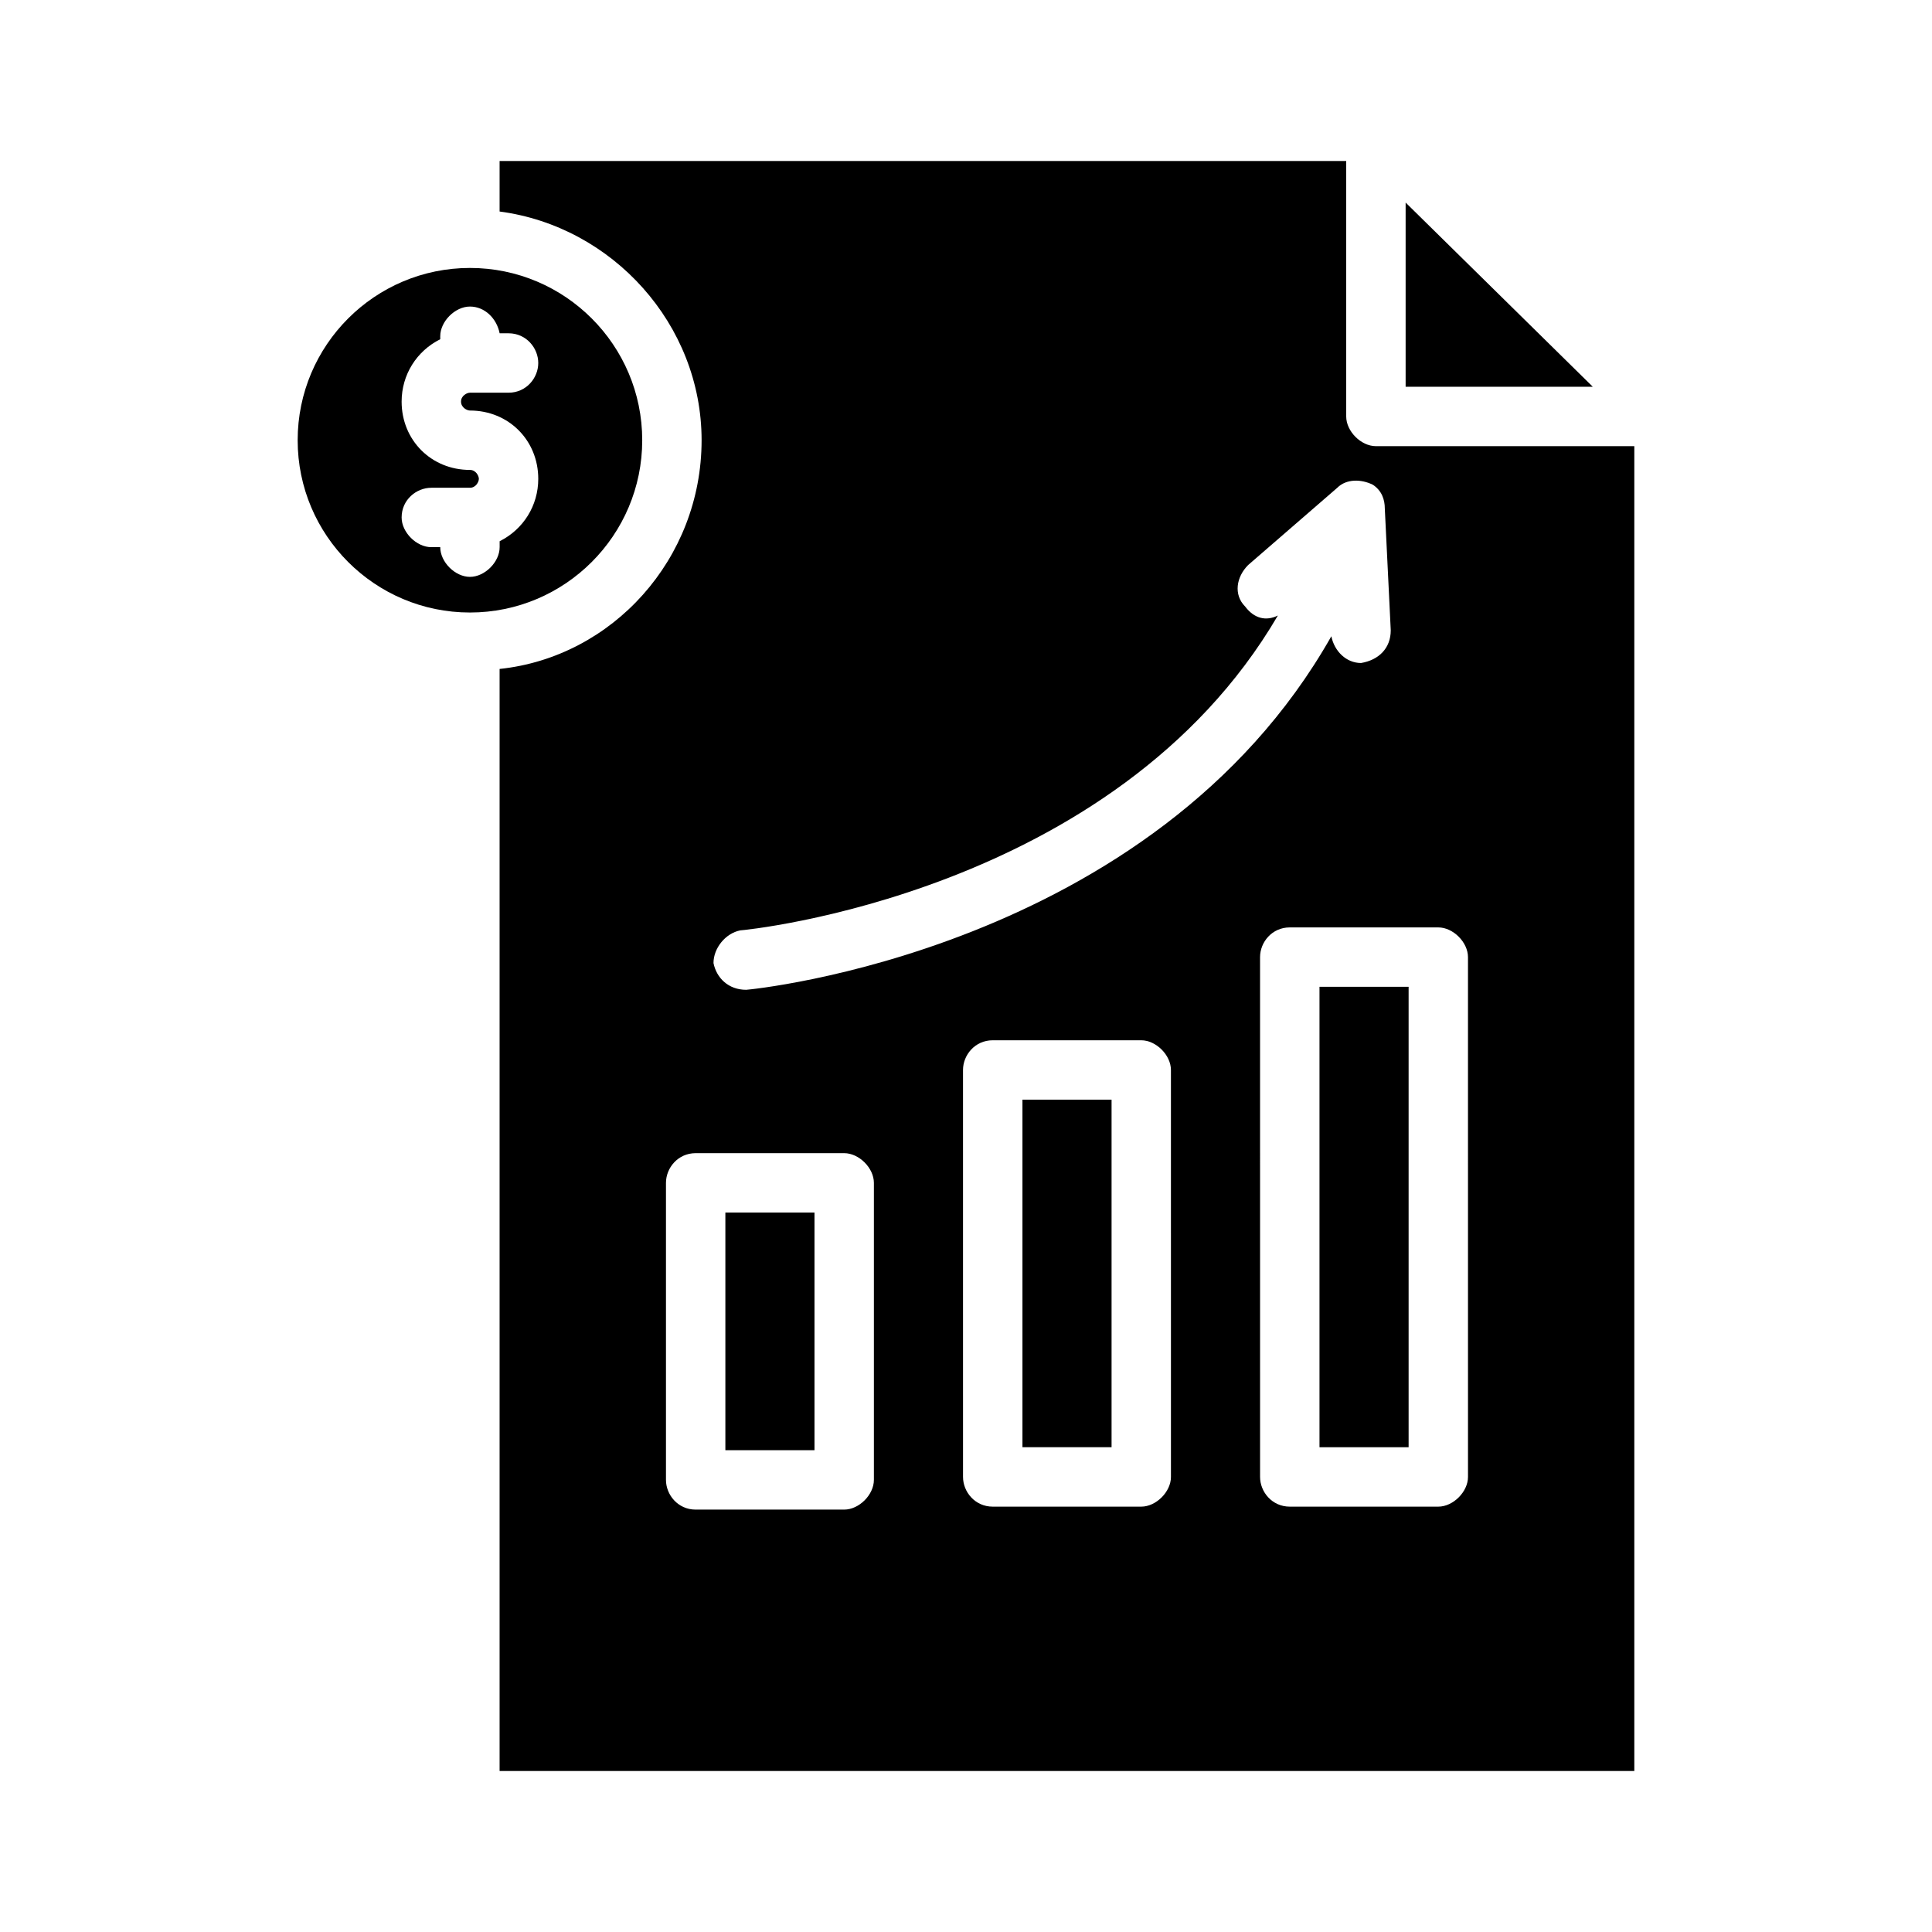
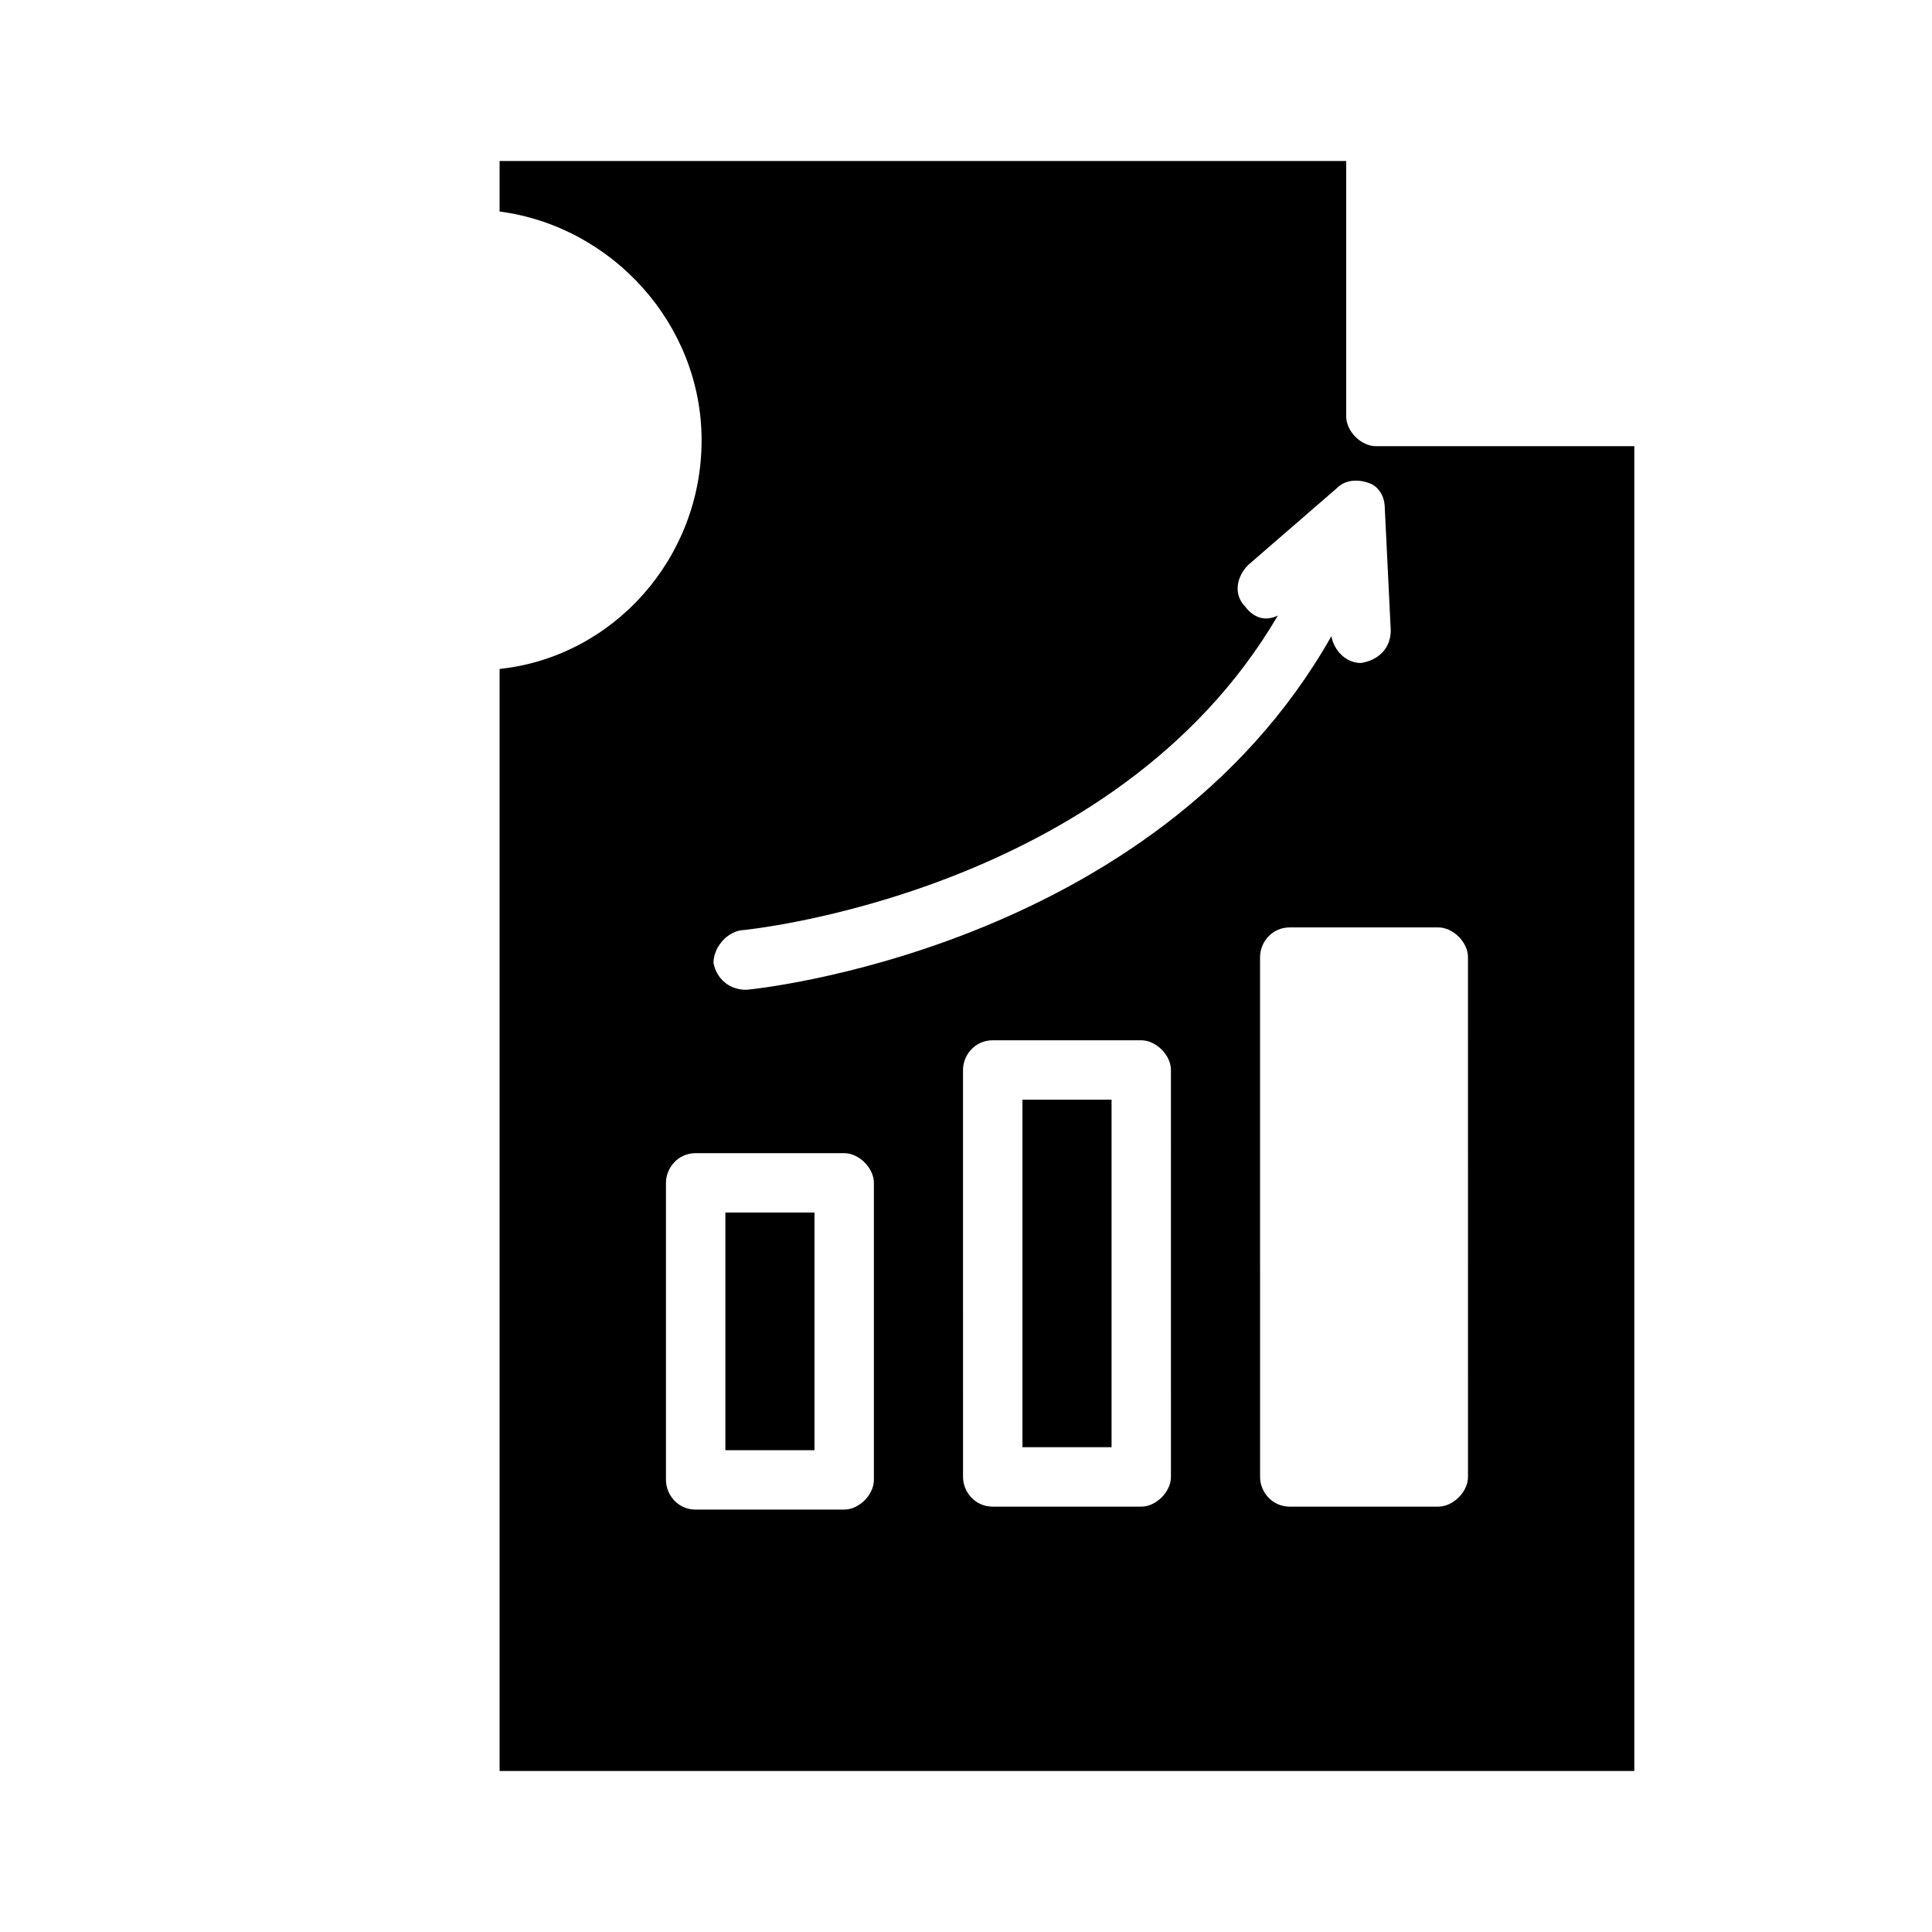
<svg xmlns="http://www.w3.org/2000/svg" fill="#000000" width="800px" height="800px" version="1.1" viewBox="144 144 512 512">
  <g>
-     <path d="m566.1 246.49h-49.594v-48.805z" />
-     <path d="m268.54 215.01c-25.191 0-45.656 20.469-45.656 45.656 0 25.191 20.469 45.656 45.656 45.656 25.191 0 45.656-20.469 45.656-45.656 0.004-25.191-20.465-45.656-45.656-45.656zm0 37.785c10.234 0 18.105 7.871 18.105 18.105 0 7.086-3.938 13.383-10.234 16.531v1.574c0 3.938-3.938 7.871-7.871 7.871-3.938 0-7.871-3.938-7.871-7.871h-2.363c-3.938 0-7.871-3.938-7.871-7.871 0-4.723 3.938-7.871 7.871-7.871h10.234c1.574 0 2.363-1.574 2.363-2.363 0-0.789-0.789-2.363-2.363-2.363-10.234 0-18.105-7.871-18.105-18.105 0-7.086 3.938-13.383 10.234-16.531v-0.789c0-3.938 3.938-7.871 7.871-7.871 3.938 0 7.086 3.148 7.871 7.086h2.363c4.723 0 7.871 3.938 7.871 7.871 0 3.938-3.148 7.871-7.871 7.871h-10.234c-0.789 0-2.363 0.789-2.363 2.363 0.004 1.574 1.578 2.363 2.363 2.363z" />
    <path d="m508.63 262.24c-3.938 0-7.871-3.938-7.871-7.871v-67.699h-224.36v13.383c29.914 3.938 53.531 29.914 53.531 60.613 0 31.488-23.617 57.465-53.531 60.613v292.05h300.71v-351.09zm-133.04 273.95c0 3.938-3.938 7.871-7.871 7.871h-39.359c-4.723 0-7.871-3.938-7.871-7.871v-78.719c0-3.938 3.148-7.871 7.871-7.871h39.359c3.938 0 7.871 3.938 7.871 7.871zm78.723-0.785c0 3.938-3.938 7.871-7.871 7.871h-39.359c-4.723 0-7.871-3.938-7.871-7.871l-0.004-107.85c0-3.938 3.148-7.871 7.871-7.871h39.359c3.938 0 7.871 3.938 7.871 7.871zm-112.57-129.1c-4.723 0-7.871-3.148-8.66-7.086 0-3.938 3.148-7.871 7.086-8.66 0.789 0 99.188-9.445 142.48-83.445-3.148 1.574-6.297 0.789-8.66-2.363-3.148-3.148-2.363-7.871 0.789-11.02l23.617-20.469c2.363-2.363 6.297-2.363 9.445-0.789 2.363 1.574 3.148 3.938 3.148 6.297l1.574 32.273c0 4.723-3.148 7.871-7.871 8.66-3.938 0-7.086-3.148-7.871-7.086-47.234 83.453-154.3 93.688-155.08 93.688zm191.29 129.1c0 3.938-3.938 7.871-7.871 7.871h-39.359c-4.723 0-7.871-3.938-7.871-7.871l-0.004-137.76c0-3.938 3.148-7.871 7.871-7.871h39.359c3.938 0 7.871 3.938 7.871 7.871z" />
    <path d="m336.23 465.34h23.617v62.977h-23.617z" />
    <path d="m414.96 435.42h23.617v92.102h-23.617z" />
-     <path d="m493.68 405.51h23.617v122.02h-23.617z" />
  </g>
</svg>